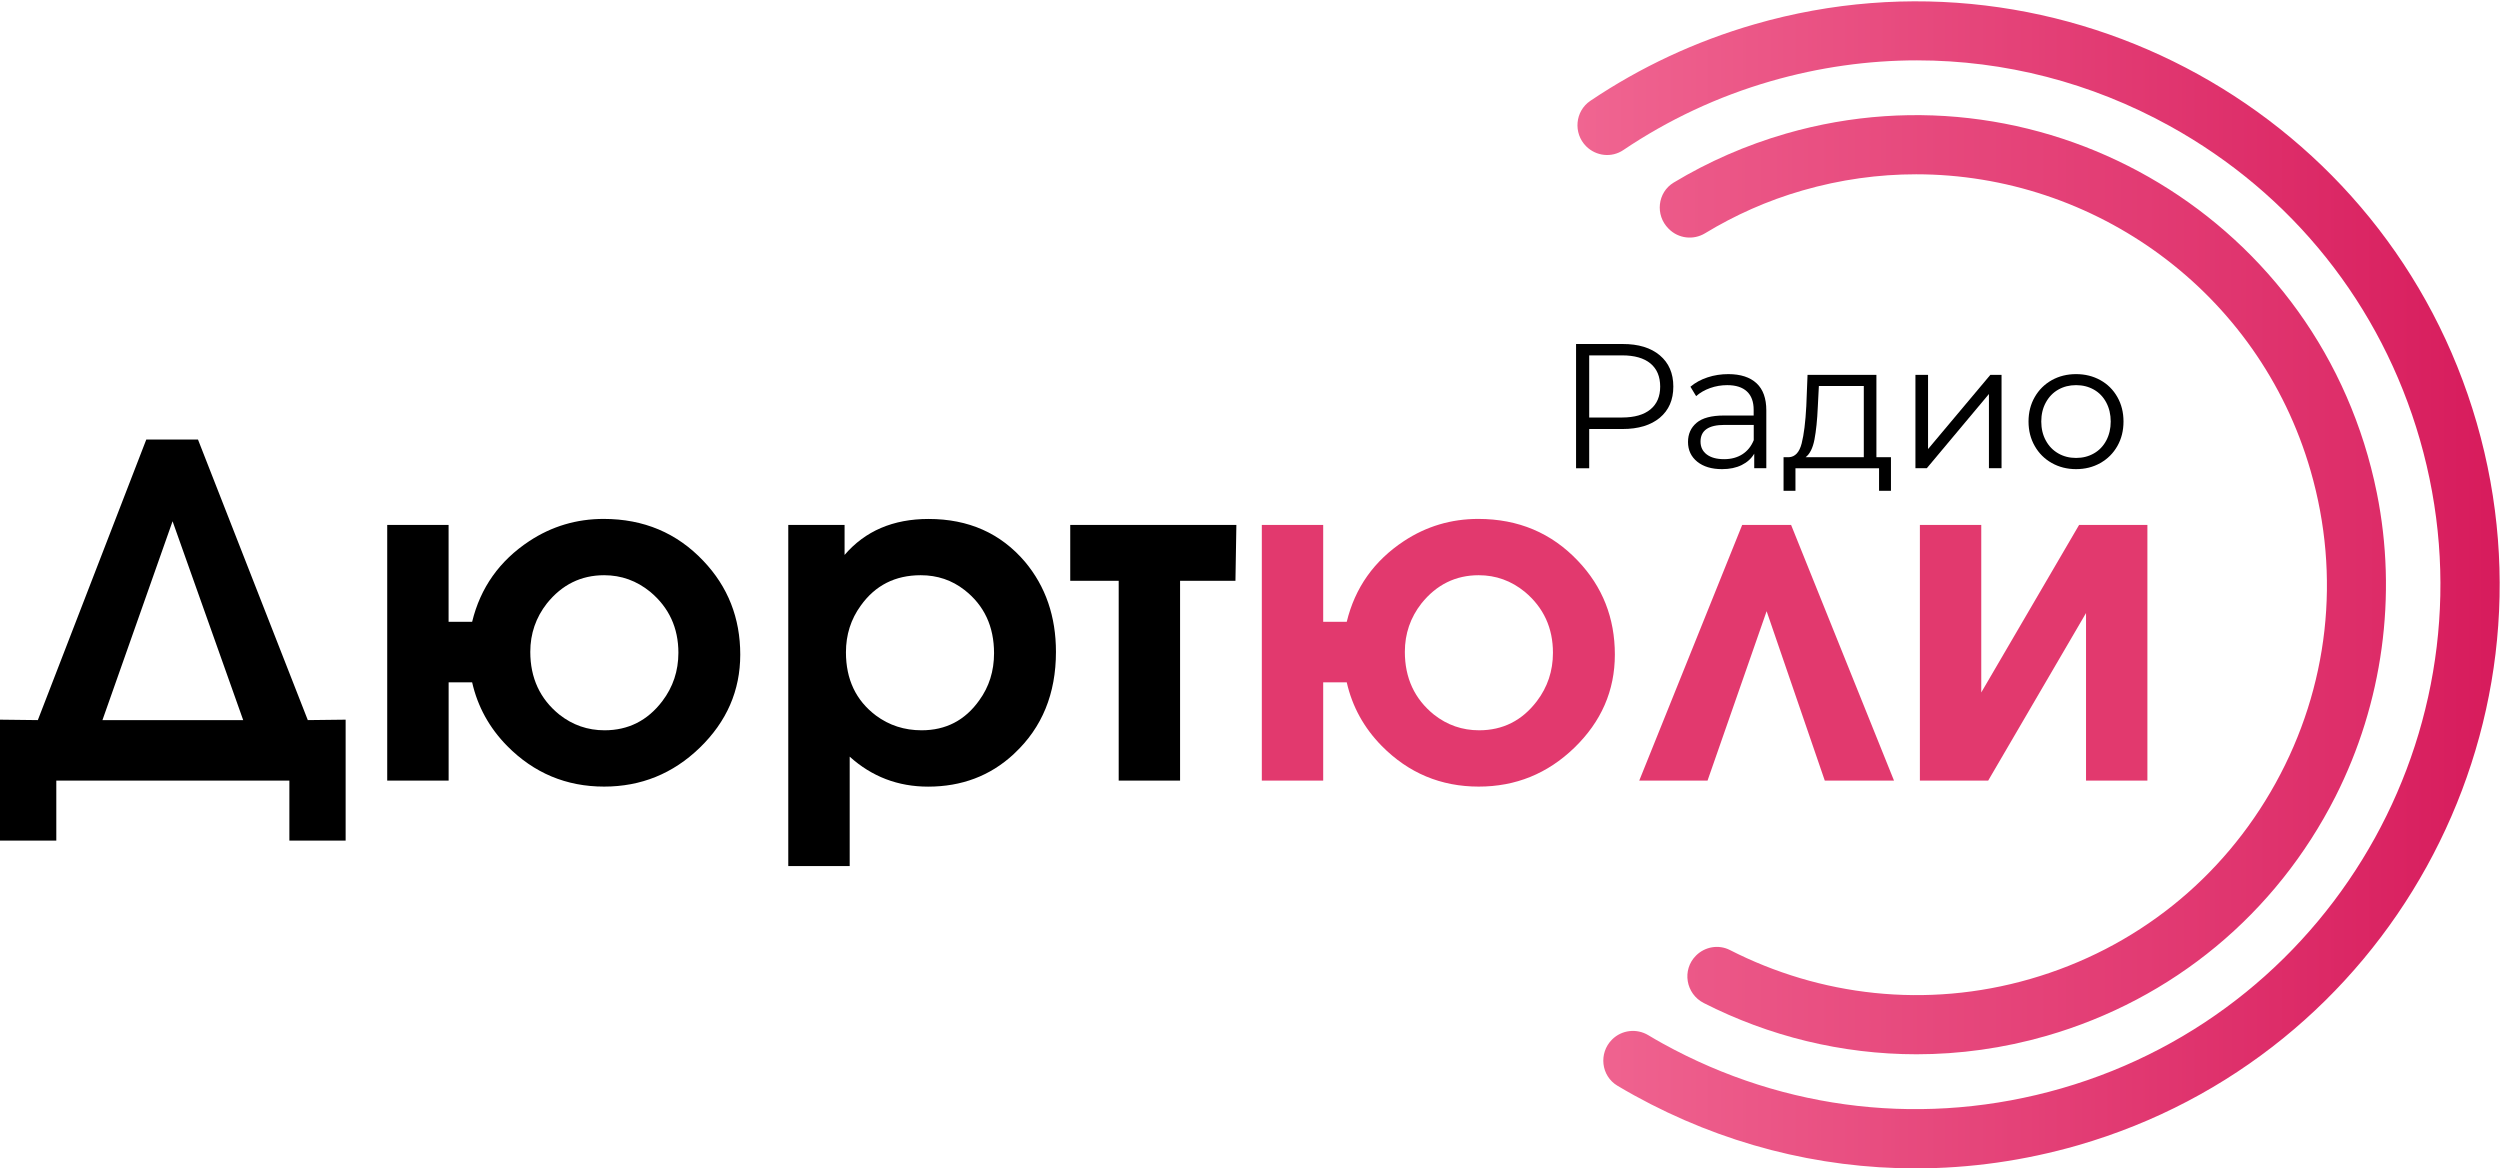
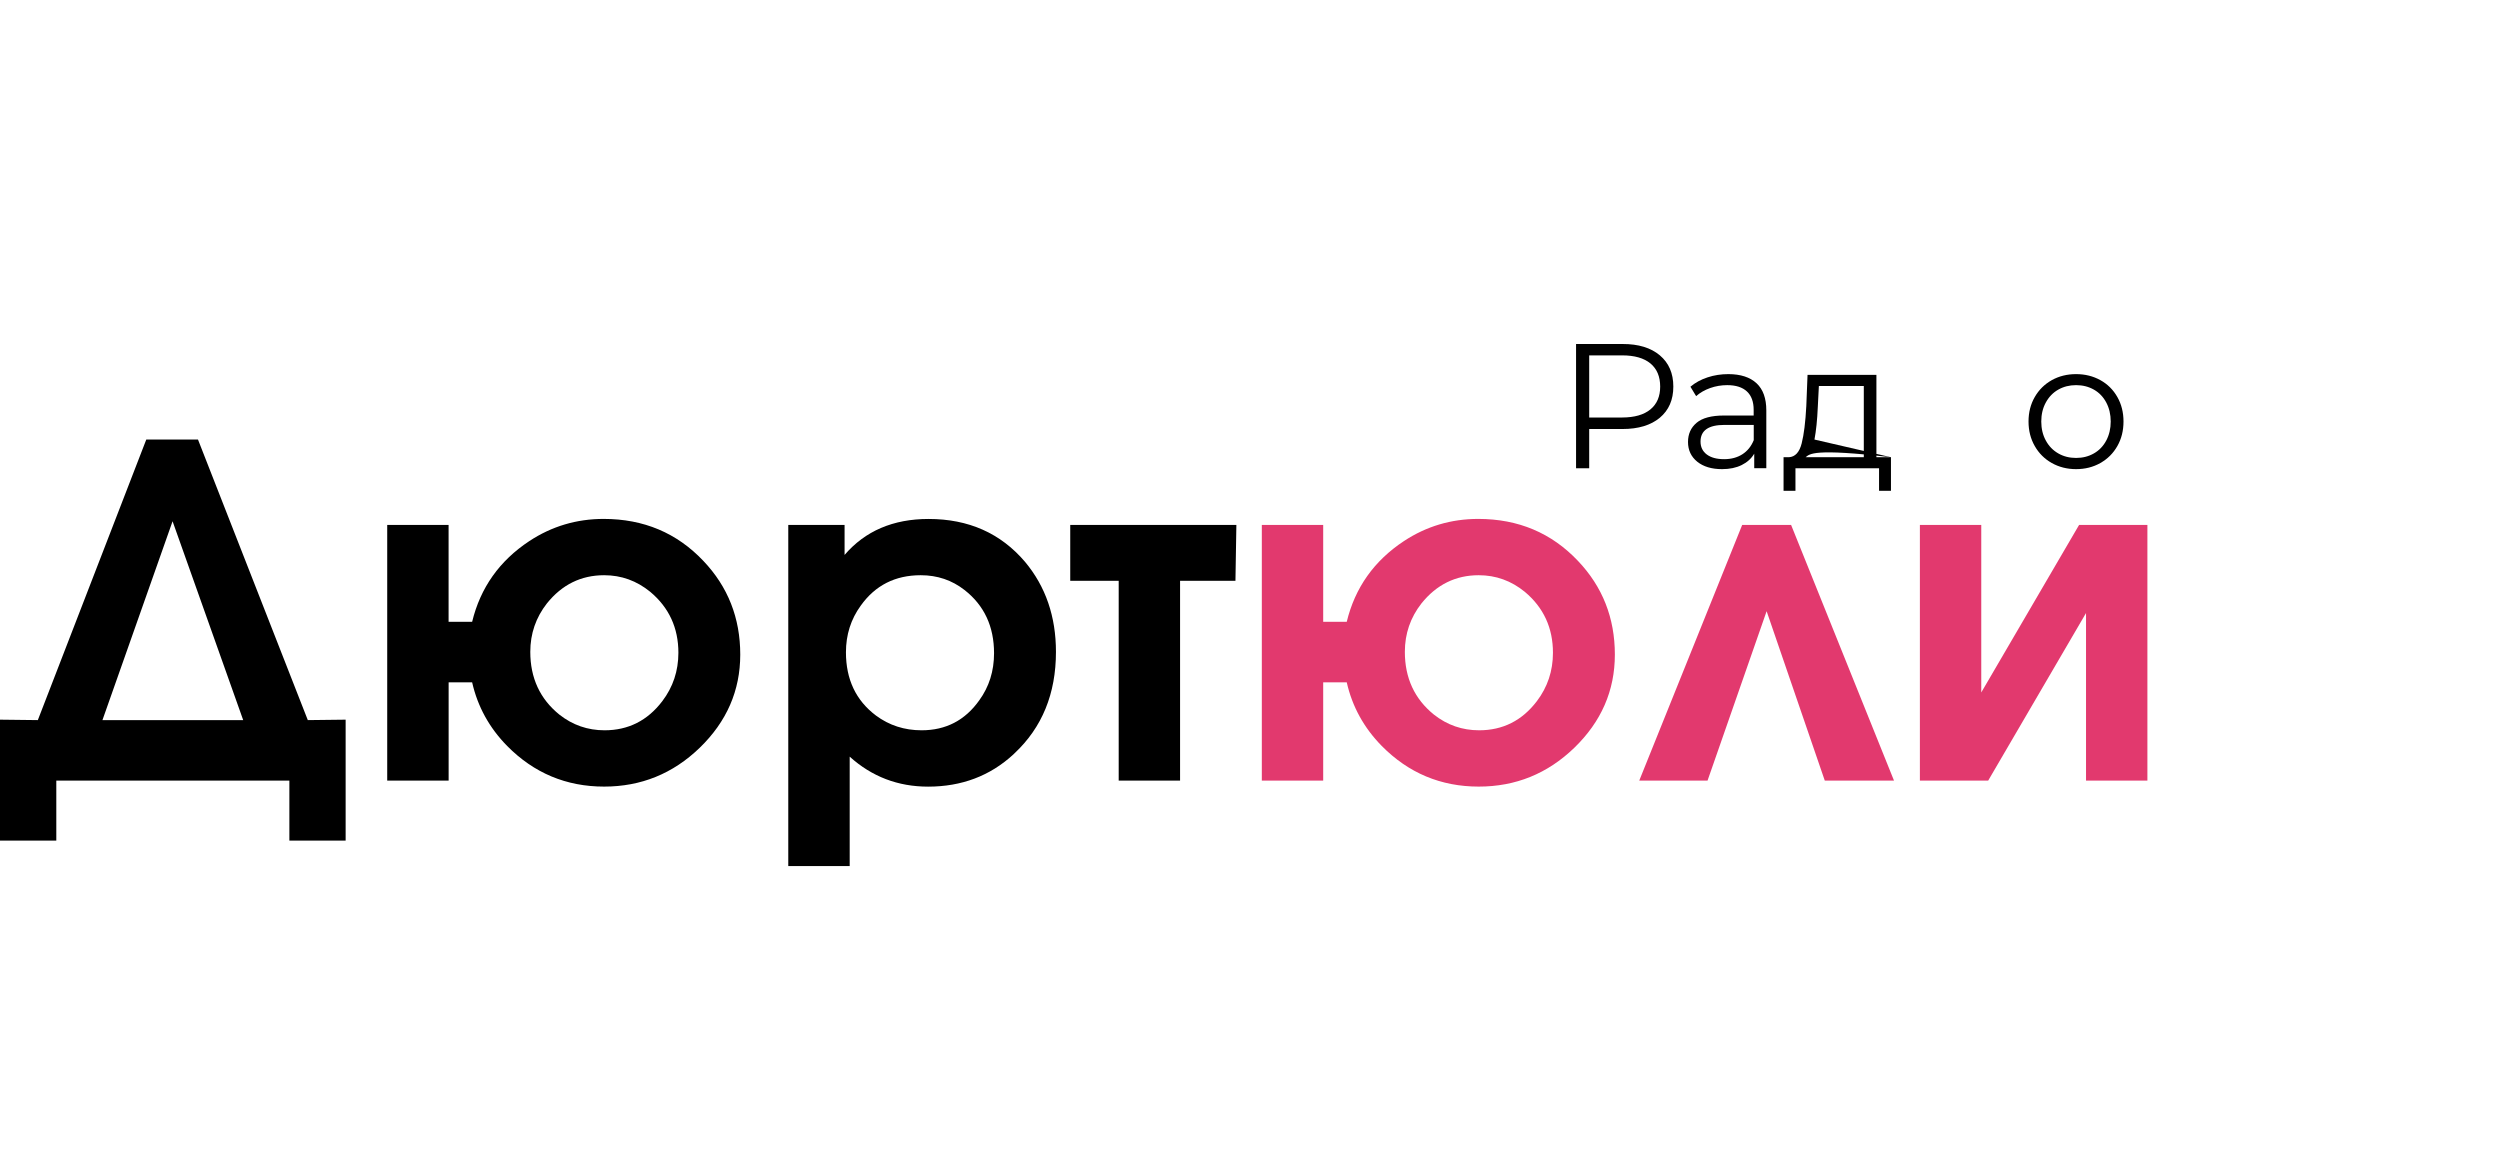
<svg xmlns="http://www.w3.org/2000/svg" width="567" height="265" viewBox="0 0 567 265" fill="none">
  <path d="M376.45 80.59C378.49 82.31 379.51 84.67 379.51 87.67C379.51 90.68 378.49 93.03 376.45 94.74C374.41 96.44 371.59 97.3 368 97.3H360.43V106.2H357.45V78.02H368C371.59 78.01 374.41 78.87 376.45 80.59ZM374.32 92.85C375.8 91.63 376.53 89.9 376.53 87.68C376.53 85.4 375.79 83.65 374.32 82.43C372.84 81.21 370.71 80.6 367.92 80.6H360.43V94.69H367.92C370.71 94.68 372.84 94.07 374.32 92.85Z" fill="black" />
  <path d="M398.39 86.93C399.87 88.31 400.6 90.36 400.6 93.07V106.19H397.86V102.89C397.22 103.99 396.27 104.85 395.02 105.47C393.77 106.09 392.29 106.4 390.57 106.4C388.21 106.4 386.33 105.84 384.93 104.71C383.54 103.58 382.84 102.09 382.84 100.24C382.84 98.44 383.49 96.99 384.79 95.89C386.09 94.79 388.17 94.24 391.01 94.24H397.73V92.95C397.73 91.12 397.22 89.73 396.2 88.78C395.18 87.83 393.69 87.35 391.73 87.35C390.39 87.35 389.1 87.57 387.86 88.01C386.62 88.45 385.57 89.06 384.68 89.84L383.39 87.71C384.46 86.8 385.75 86.09 387.26 85.59C388.76 85.09 390.34 84.85 392.01 84.85C394.79 84.86 396.91 85.55 398.39 86.93ZM395.17 103.03C396.32 102.29 397.18 101.23 397.75 99.83V96.37H391.11C387.49 96.37 385.68 97.63 385.68 100.15C385.68 101.38 386.15 102.36 387.09 103.07C388.03 103.78 389.34 104.14 391.04 104.14C392.63 104.14 394.02 103.77 395.17 103.03Z" fill="black" />
-   <path d="M428.87 103.7V111.31H426.17V106.2H407.21V111.31H404.51V103.7H405.72C407.14 103.62 408.11 102.57 408.62 100.56C409.13 98.55 409.48 95.73 409.67 92.1L409.95 85.02H425.57V103.7H428.87ZM411.52 99.69C411.14 101.64 410.47 102.97 409.51 103.7H422.71V87.55H412.52L412.28 92.26C412.15 95.27 411.89 97.75 411.52 99.69Z" fill="black" />
-   <path d="M434.42 85.02H437.28V101.85L451.41 85.02H453.95V106.19H451.09V89.36L437 106.19H434.42V85.02Z" fill="black" />
+   <path d="M428.87 103.7V111.31H426.17V106.2H407.21V111.31H404.51V103.7H405.72C407.14 103.62 408.11 102.57 408.62 100.56C409.13 98.55 409.48 95.73 409.67 92.1L409.95 85.02H425.57V103.7H428.87ZC411.14 101.64 410.47 102.97 409.51 103.7H422.71V87.55H412.52L412.28 92.26C412.15 95.27 411.89 97.75 411.52 99.69Z" fill="black" />
  <path d="M465.34 105.01C463.7 104.08 462.41 102.8 461.48 101.16C460.54 99.52 460.07 97.67 460.07 95.6C460.07 93.53 460.54 91.68 461.48 90.05C462.42 88.41 463.71 87.14 465.34 86.22C466.98 85.31 468.82 84.85 470.85 84.85C472.89 84.85 474.73 85.31 476.37 86.22C478.01 87.13 479.29 88.41 480.22 90.05C481.15 91.69 481.61 93.54 481.61 95.6C481.61 97.67 481.15 99.52 480.22 101.16C479.29 102.8 478.01 104.08 476.37 105.01C474.73 105.94 472.89 106.4 470.85 106.4C468.81 106.4 466.98 105.93 465.34 105.01ZM474.9 102.83C476.1 102.15 477.03 101.17 477.7 99.91C478.37 98.65 478.71 97.21 478.71 95.6C478.71 93.99 478.37 92.55 477.7 91.29C477.03 90.03 476.1 89.05 474.9 88.37C473.7 87.69 472.36 87.35 470.85 87.35C469.35 87.35 468 87.69 466.81 88.37C465.61 89.05 464.68 90.03 463.99 91.29C463.3 92.55 462.96 93.99 462.96 95.6C462.96 97.21 463.3 98.65 463.99 99.91C464.67 101.17 465.61 102.14 466.81 102.83C468 103.52 469.35 103.86 470.85 103.86C472.36 103.86 473.7 103.52 474.9 102.83Z" fill="black" />
-   <path d="M561.73 95.95C541.51 25.86 468.03 -14.72 397.95 5.5C384.5 9.38 371.99 15.26 360.7 22.86C357.21 25.21 356.77 30.2 359.74 33.18C361.99 35.43 365.53 35.82 368.16 34.04C378.31 27.2 389.56 21.89 401.66 18.4C412.59 15.25 423.71 13.69 434.78 13.69C454.61 13.69 474.23 18.7 492.07 28.56C519.87 43.91 540.02 69.16 548.82 99.67C566.99 162.66 530.53 228.67 467.55 246.84C437.04 255.64 404.93 252.04 377.14 236.69C376.03 236.08 374.93 235.44 373.85 234.79C371.19 233.19 367.8 233.58 365.61 235.77C362.54 238.84 363.11 244.02 366.83 246.24C368.09 246.99 369.37 247.73 370.66 248.44C390.52 259.4 412.35 264.99 434.42 264.99C446.73 264.99 459.12 263.25 471.28 259.75C541.38 239.51 581.95 166.04 561.73 95.95Z" fill="url(#paint0_linear_117_284)" />
-   <path d="M539.07 111.81C526.64 50.1 464.37 13.21 405.1 30.29C396.02 32.91 387.47 36.66 379.59 41.41C375.9 43.64 375.36 48.79 378.41 51.84L378.5 51.93C380.68 54.11 384.06 54.51 386.7 52.91C393.47 48.8 400.86 45.48 408.83 43.19C417.42 40.71 426.07 39.53 434.59 39.53C475.01 39.53 512.31 66.09 524.06 106.82C530.95 130.71 528.13 155.85 516.11 177.61C504.09 199.37 484.32 215.16 460.43 222.04C436.82 228.85 412.67 225.85 392.35 215.47C389.79 214.16 386.68 214.7 384.65 216.73C381.41 219.97 382.33 225.41 386.42 227.49C401.17 235 417.68 239.11 434.68 239.11C444.42 239.11 454.33 237.76 464.15 234.93C492.74 226.68 516.18 207.31 529.7 180.62C540.4 159.46 543.76 135.07 539.07 111.81Z" fill="url(#paint1_linear_117_284)" />
  <path d="M65.63 190.65V177.04H12.77V190.65H0V163.22L8.58 163.32L33.18 99.68H44.9L69.81 163.32L78.39 163.22V190.65H65.63ZM55.16 163.33L39.14 118.22L23.23 163.33H55.16Z" fill="black" />
  <path d="M101.85 154.75H101.75V177.04H87.82V119.05H101.74V141.03H107.08C108.96 133.28 113.29 127.18 120.06 122.71C125.15 119.36 130.77 117.69 136.91 117.69C145.98 117.69 153.52 120.87 159.52 127.21C165.1 133.07 167.89 140.16 167.89 148.46C167.89 156.62 164.82 163.67 158.68 169.61C152.61 175.47 145.39 178.4 137.01 178.4C128.43 178.4 121.1 175.33 115.03 169.19C110.98 165.07 108.33 160.26 107.08 154.75H101.85ZM137.02 130.46C131.79 130.46 127.46 132.59 124.04 136.85C121.53 140.06 120.27 143.72 120.27 147.84C120.27 153.77 122.47 158.52 126.86 162.07C129.86 164.44 133.28 165.63 137.12 165.63C142.49 165.63 146.86 163.43 150.2 159.04C152.64 155.83 153.86 152.17 153.86 148.05C153.86 142.4 151.73 137.79 147.48 134.23C144.41 131.72 140.92 130.46 137.02 130.46Z" fill="black" />
  <path d="M178.78 196.41V119.06H191.55V125.86C196.22 120.42 202.57 117.7 210.6 117.7C219.67 117.7 226.96 120.94 232.48 127.43C237.15 133.02 239.49 139.82 239.49 147.84C239.49 157.33 236.35 165 230.07 170.87C230 170.94 229.93 171.01 229.86 171.08C224.56 175.97 218.1 178.41 210.5 178.41C203.66 178.41 197.73 176.14 192.71 171.61V196.42H178.78V196.41ZM208.82 130.46C203.03 130.46 198.49 132.76 195.21 137.37C192.98 140.44 191.86 143.96 191.86 147.94C191.86 154.08 194.12 158.86 198.66 162.28C201.66 164.51 205.12 165.63 209.02 165.63C214.53 165.63 218.89 163.36 222.1 158.83C224.33 155.76 225.45 152.2 225.45 148.15C225.45 142.08 223.22 137.3 218.75 133.81C215.9 131.58 212.59 130.46 208.82 130.46Z" fill="black" />
  <path d="M253.72 177.04V131.72H242.73V119.05H280.41L280.2 131.72H267.64V177.04H253.72Z" fill="black" />
  <path d="M300.2 154.75H300.1V177.04H286.18V119.05H300.1V141.03H305.44C307.32 133.28 311.65 127.18 318.42 122.71C323.51 119.36 329.13 117.69 335.27 117.69C344.34 117.69 351.88 120.87 357.88 127.21C363.46 133.07 366.25 140.16 366.25 148.46C366.25 156.62 363.18 163.67 357.04 169.61C350.97 175.47 343.75 178.4 335.37 178.4C326.79 178.4 319.46 175.33 313.39 169.19C309.34 165.07 306.69 160.26 305.44 154.75H300.2ZM335.37 130.46C330.14 130.46 325.81 132.59 322.39 136.85C319.88 140.06 318.62 143.72 318.62 147.84C318.62 153.77 320.82 158.52 325.21 162.07C328.21 164.44 331.63 165.63 335.47 165.63C340.84 165.63 345.21 163.43 348.55 159.04C350.99 155.83 352.21 152.17 352.21 148.05C352.21 142.4 350.08 137.79 345.83 134.23C342.76 131.72 339.27 130.46 335.37 130.46Z" fill="#E2396E" />
  <path d="M395.13 119.05H406.22L429.56 177.04H413.86L400.67 138.62L387.27 177.04H371.78L395.13 119.05Z" fill="#E2396E" />
  <path d="M487.03 119.05V177.04H473.11V139.04L450.92 177.04H435.43V119.05H449.35V157.05L471.54 119.05H487.03Z" fill="#E2396E" />
  <defs>
    <linearGradient id="paint0_linear_117_284" x1="357.77" y1="132.638" x2="566.93" y2="132.638" gradientUnits="userSpaceOnUse">
      <stop stop-color="#F06591" />
      <stop offset="1" stop-color="#D71B5C" />
    </linearGradient>
    <linearGradient id="paint1_linear_117_284" x1="337.216" y1="132.615" x2="600.018" y2="132.615" gradientUnits="userSpaceOnUse">
      <stop stop-color="#F06591" />
      <stop offset="1" stop-color="#D71B5C" />
    </linearGradient>
  </defs>
</svg>